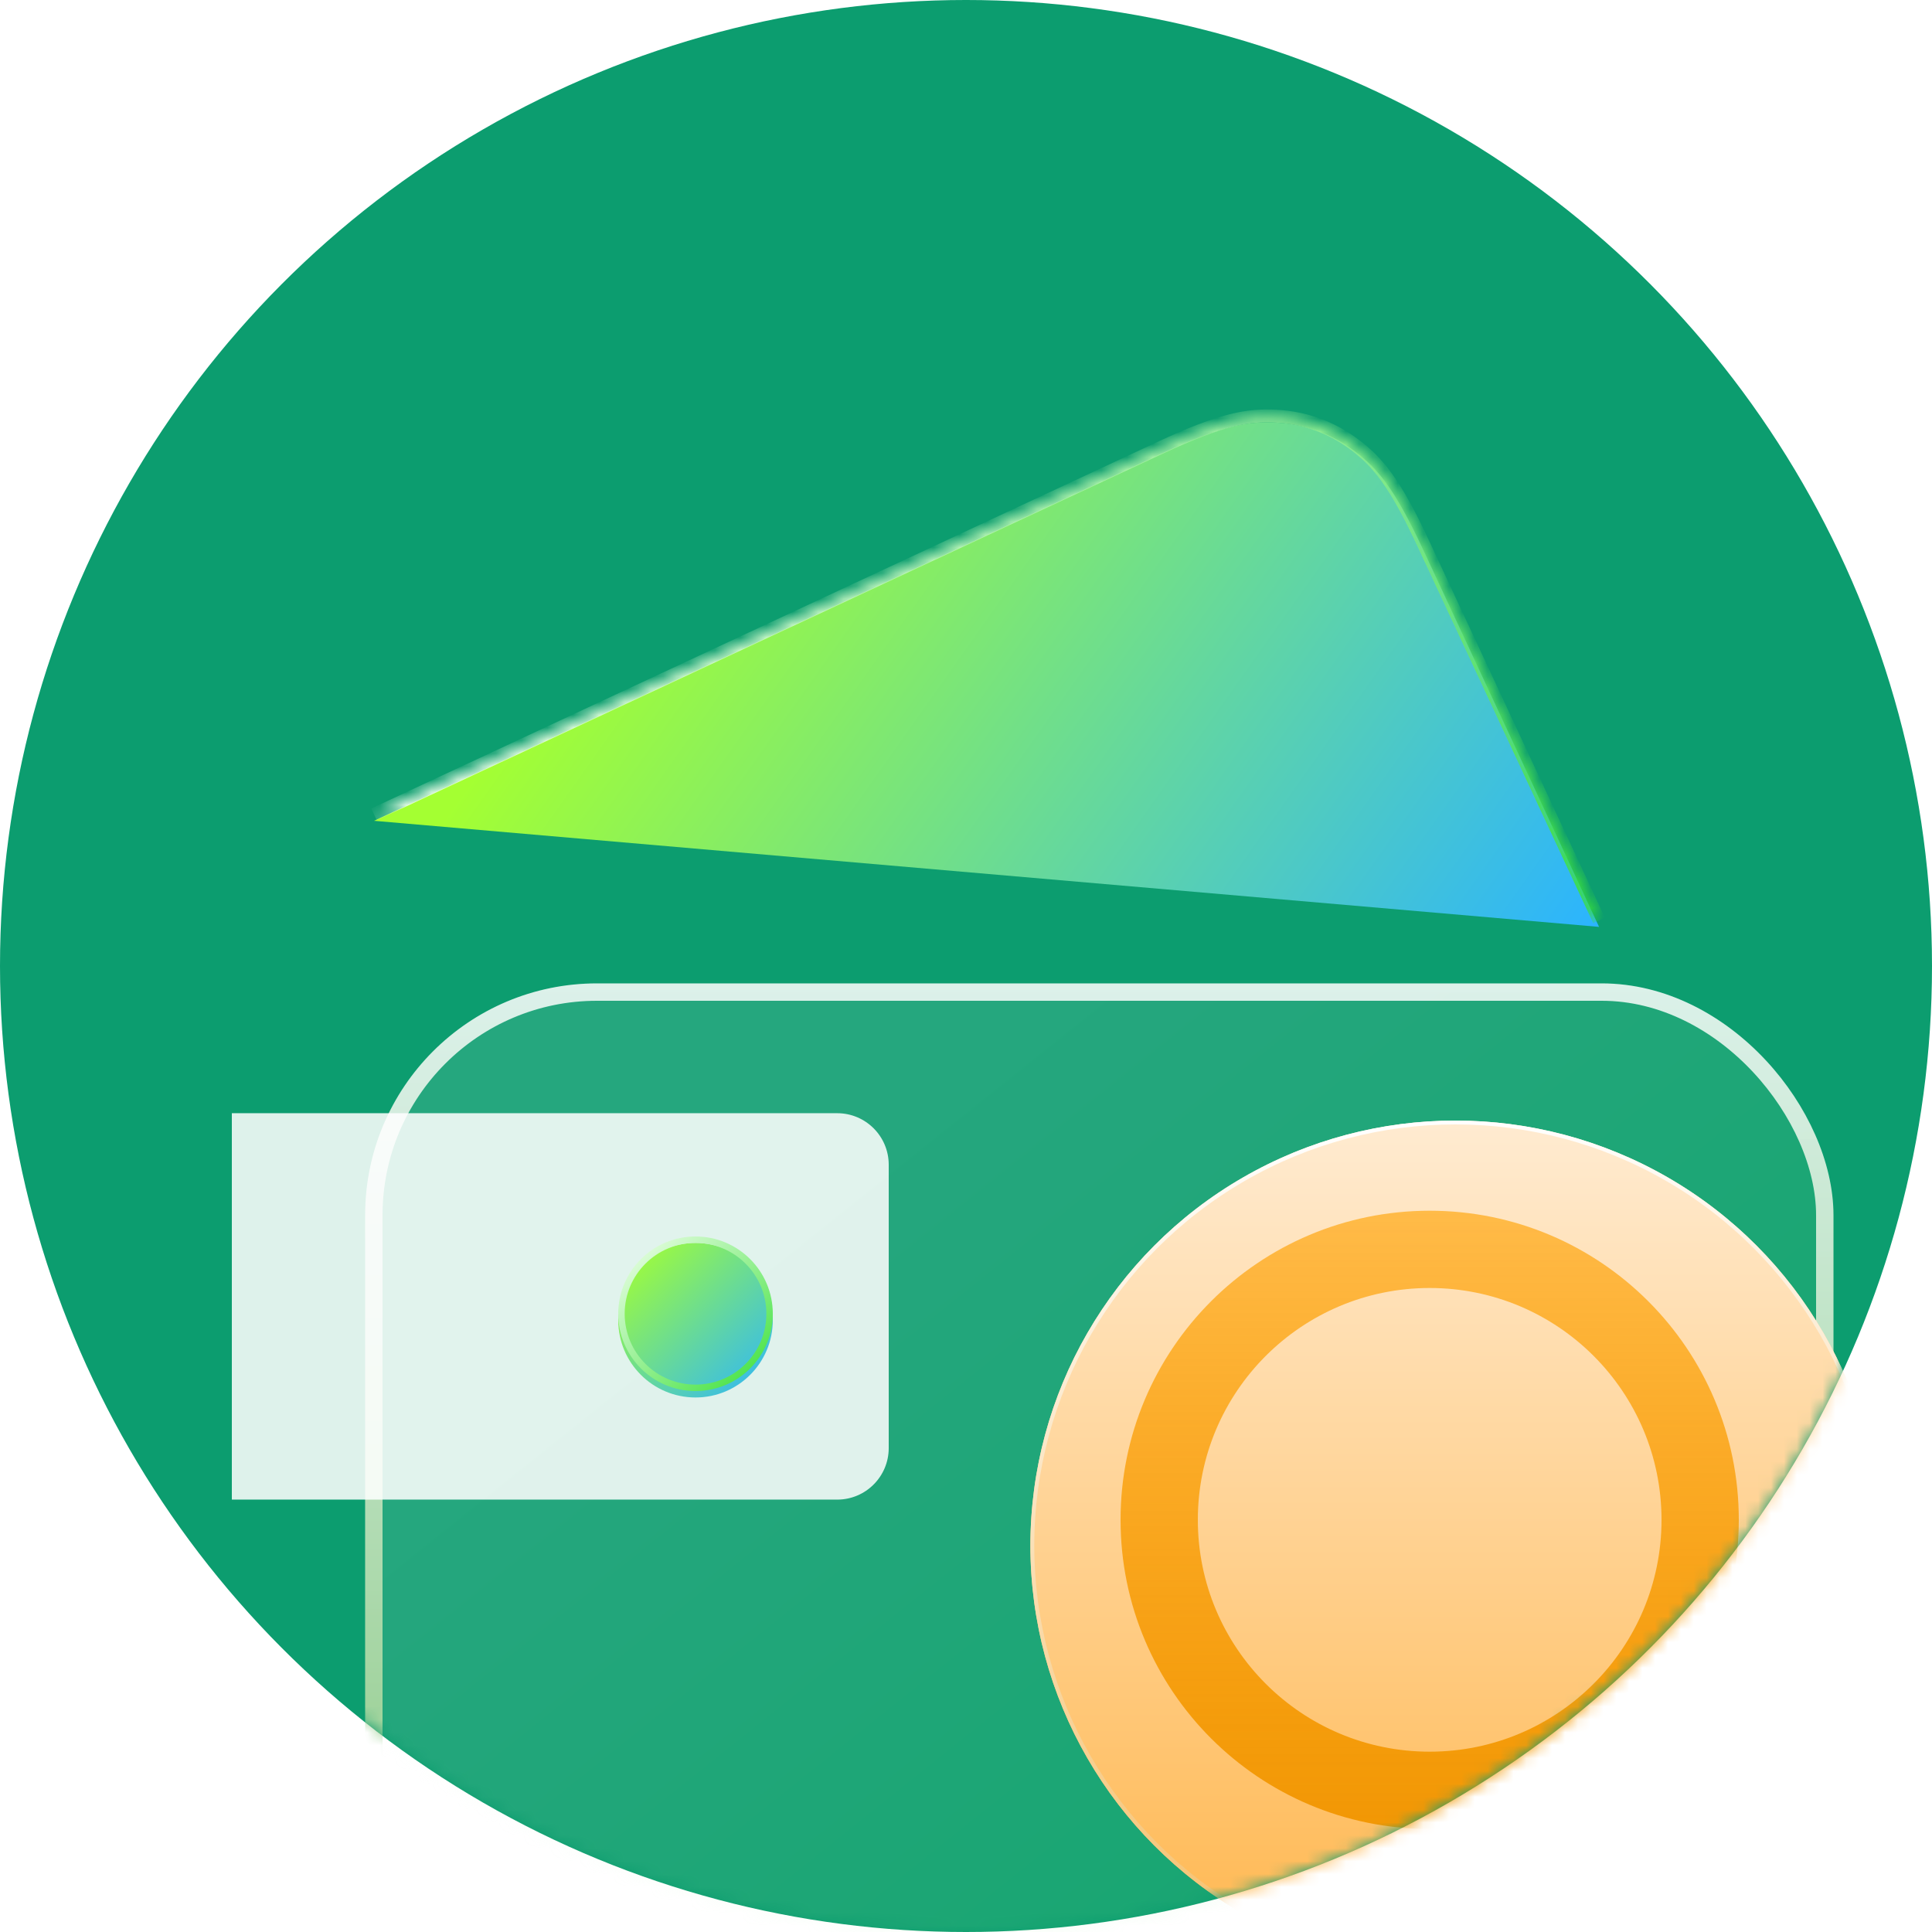
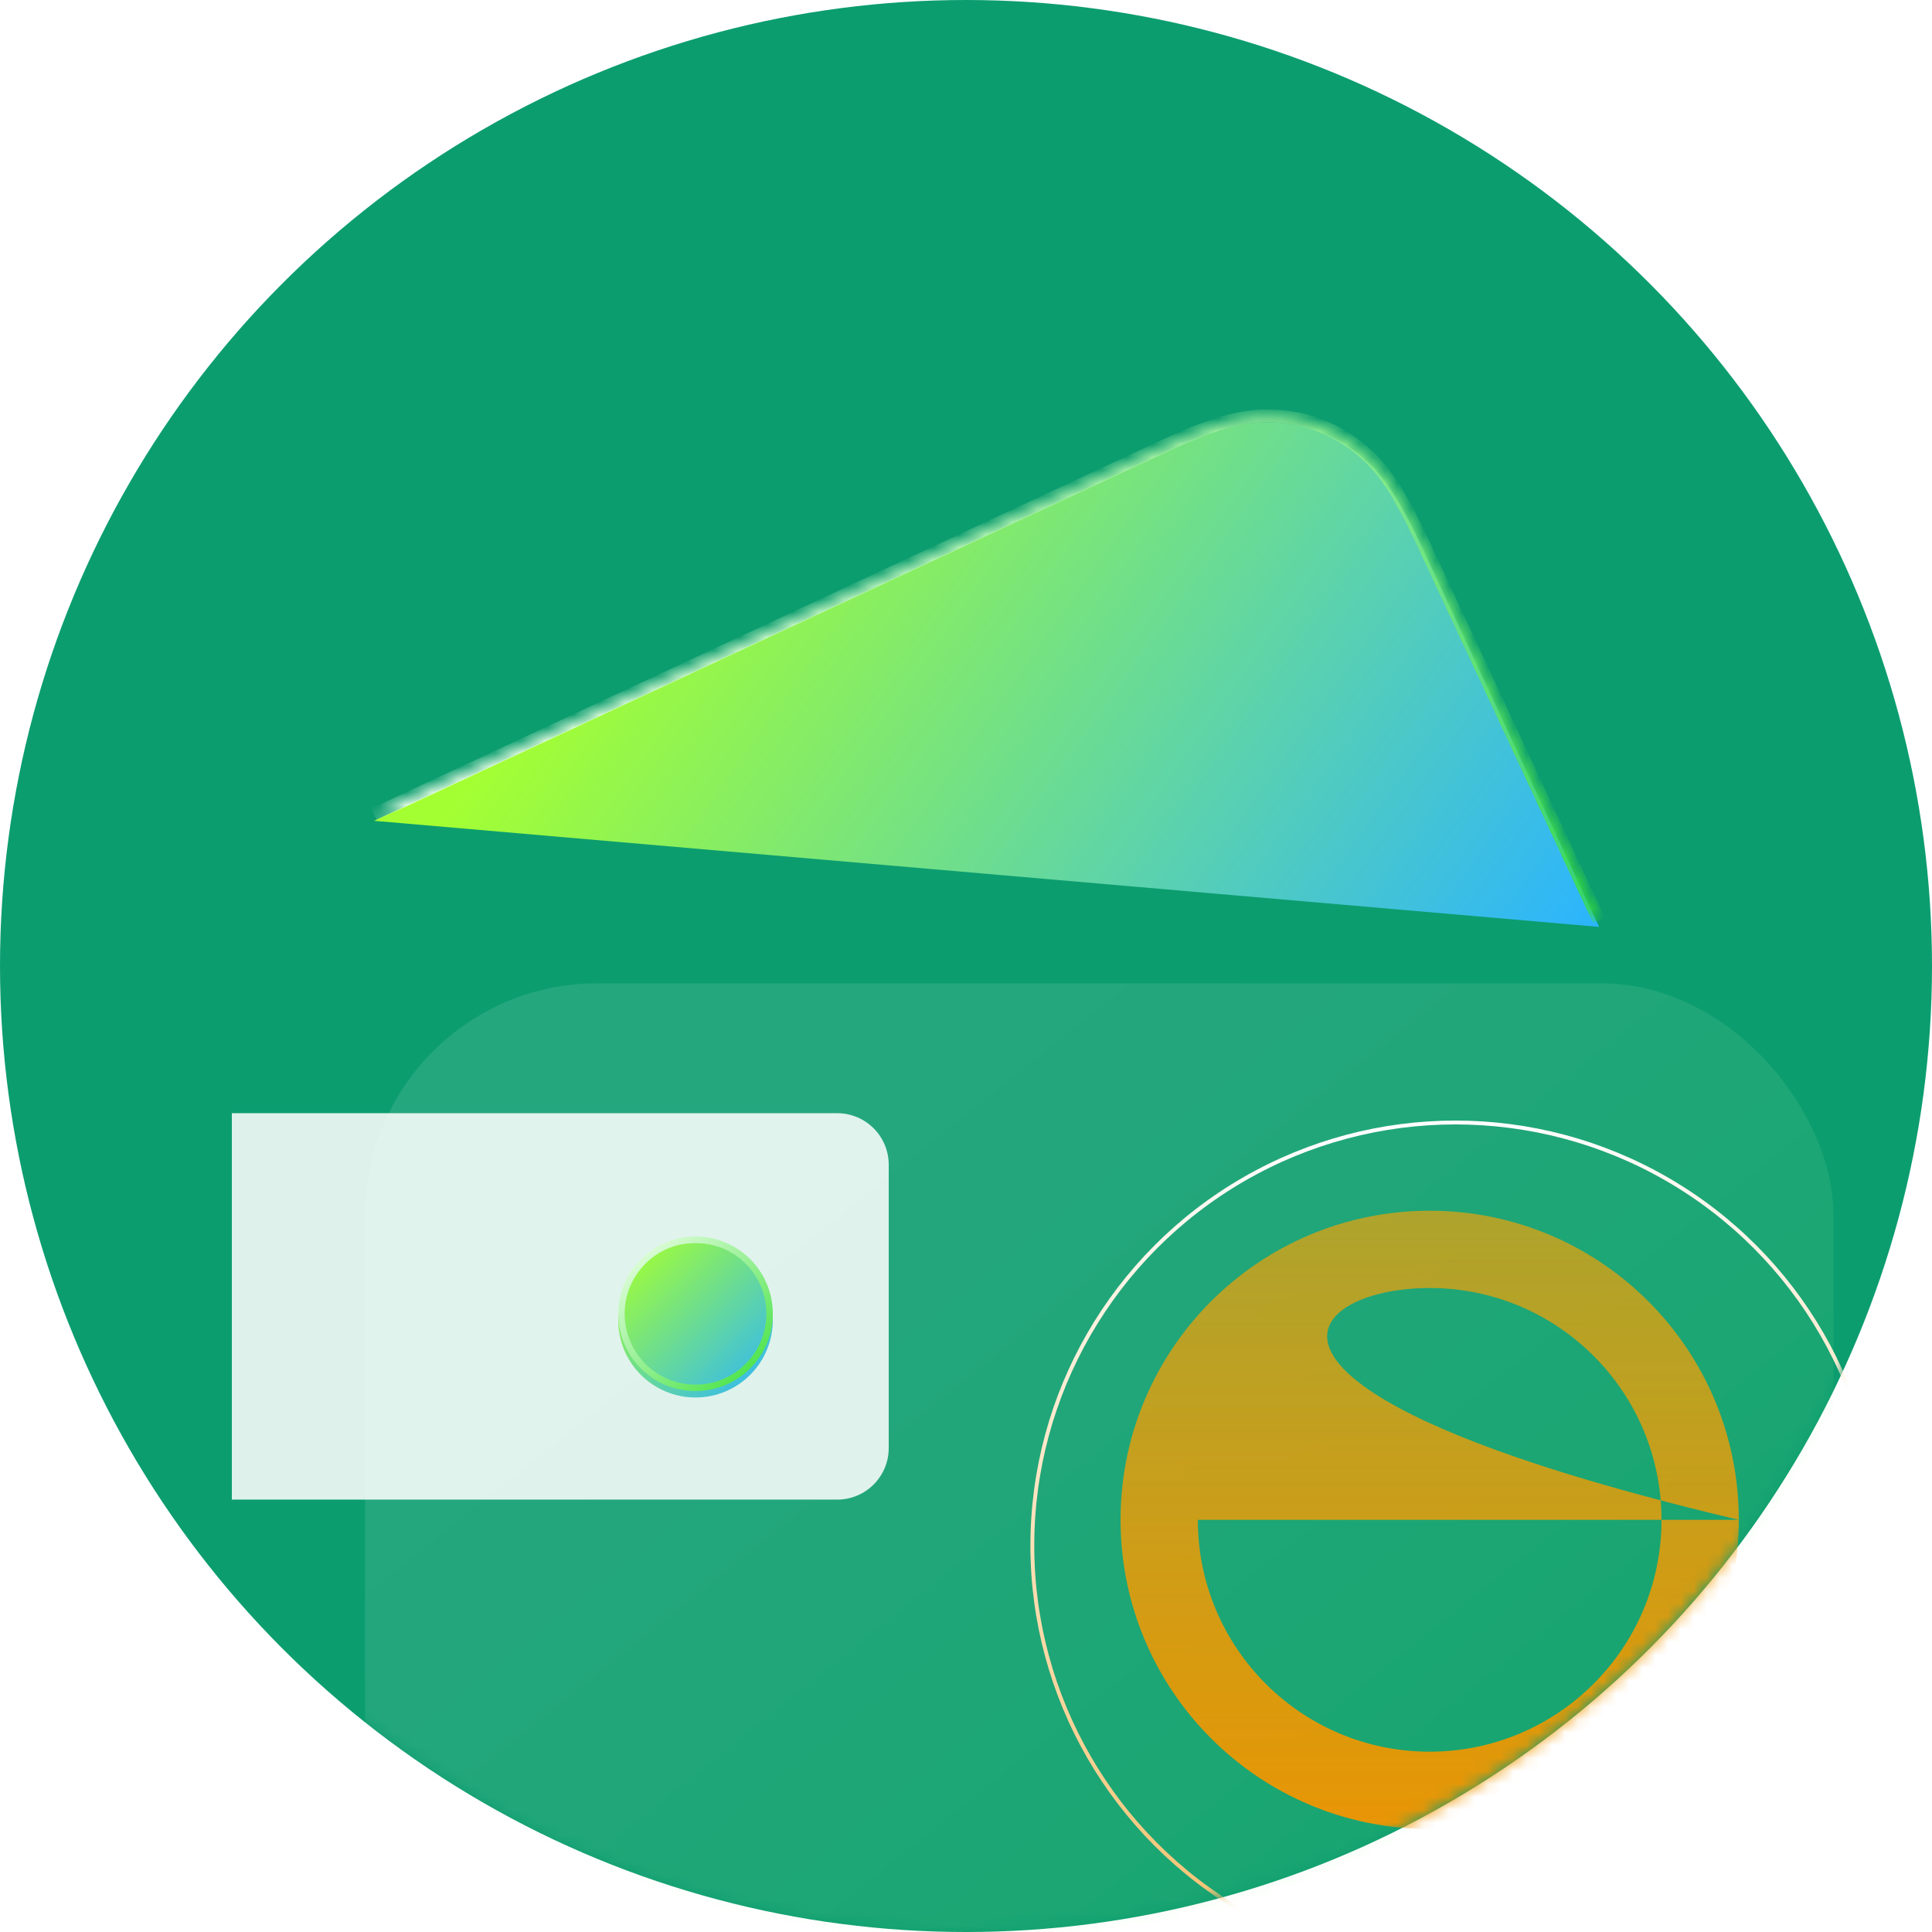
<svg xmlns="http://www.w3.org/2000/svg" width="150" height="150" viewBox="0 0 150 150" fill="none">
  <g id="icon/åèµ·ç³è¯·å¤ä»½ 5">
    <g id="Group 12 Copy 2">
      <circle id="Oval" cx="75" cy="75" r="75" fill="#0C9D6F" />
      <mask id="mask0_132_472" style="mask-type:luminance" maskUnits="userSpaceOnUse" x="0" y="0" width="150" height="150">
        <circle id="Oval_2" cx="75" cy="75" r="75" fill="white" />
      </mask>
      <g mask="url(#mask0_132_472)">
        <g id="è·¯å¾">
          <mask id="path-3-inside-1_132_472" fill="white">
            <path fill-rule="evenodd" clip-rule="evenodd" d="M29.038 63.226L90.066 34.768C94.914 32.508 96.907 32.193 99.121 32.314C101.336 32.436 103.375 33.178 105.15 34.508C106.924 35.839 108.248 37.361 110.509 42.209L124.151 71.463" />
          </mask>
          <g filter="url(#filter0_i_132_472)">
            <path fill-rule="evenodd" clip-rule="evenodd" d="M29.038 63.226L90.066 34.768C94.914 32.508 96.907 32.193 99.121 32.314C101.336 32.436 103.375 33.178 105.15 34.508C106.924 35.839 108.248 37.361 110.509 42.209L124.151 71.463" fill="url(#paint0_linear_132_472)" />
          </g>
          <path d="M29.249 63.679L90.277 35.221L89.855 34.315L28.827 62.773L29.249 63.679ZM90.277 35.221C95.088 32.978 96.995 32.698 99.094 32.813L99.149 31.815C96.819 31.687 94.739 32.038 89.855 34.315L90.277 35.221ZM99.094 32.813C101.21 32.929 103.154 33.637 104.85 34.908L105.45 34.108C103.596 32.719 101.462 31.942 99.149 31.815L99.094 32.813ZM104.85 34.908C106.531 36.169 107.812 37.609 110.056 42.42L110.962 41.998C108.685 37.113 107.317 35.508 105.45 34.108L104.85 34.908ZM110.056 42.42L123.697 71.674L124.604 71.252L110.962 41.998L110.056 42.42Z" fill="url(#paint1_linear_132_472)" mask="url(#path-3-inside-1_132_472)" />
        </g>
        <g id="Rectangle" filter="url(#filter1_bddii_132_472)">
          <rect x="18" y="57" width="114" height="93" rx="18" fill="url(#paint2_linear_132_472)" fill-opacity="0.1" />
-           <rect x="18.675" y="57.675" width="112.65" height="91.65" rx="17.325" stroke="url(#paint3_linear_132_472)" stroke-width="1.35" />
        </g>
        <path id="Rectangle_2" opacity="0.86" d="M18 86.429H65C67.209 86.429 69 88.22 69 90.429V112.429C69 114.638 67.209 116.429 65 116.429H18V86.429Z" fill="white" />
        <g id="æ¤­åå½¢">
          <g filter="url(#filter2_i_132_472)">
            <circle cx="54" cy="102" r="6" fill="url(#paint4_linear_132_472)" />
          </g>
          <circle cx="54" cy="102" r="5.75" stroke="url(#paint5_linear_132_472)" stroke-width="0.5" />
        </g>
        <g id="ç¼ç»">
          <g id="Oval_3" filter="url(#filter3_bdi_132_472)">
-             <circle cx="111" cy="117" r="33" fill="url(#paint6_linear_132_472)" />
            <circle cx="111" cy="117" r="32.85" stroke="url(#paint7_linear_132_472)" stroke-width="0.3" />
          </g>
          <g id="Oval_4" filter="url(#filter4_d_132_472)">
-             <path fill-rule="evenodd" clip-rule="evenodd" d="M135 117C135 103.745 124.255 93 111 93C97.745 93 87 103.745 87 117C87 130.255 97.745 141 111 141C124.255 141 135 130.255 135 117ZM93 117C93 107.059 101.059 99 111 99C120.941 99 129 107.059 129 117C129 126.941 120.941 135 111 135C101.059 135 93 126.941 93 117Z" fill="url(#paint8_linear_132_472)" />
+             <path fill-rule="evenodd" clip-rule="evenodd" d="M135 117C135 103.745 124.255 93 111 93C97.745 93 87 103.745 87 117C87 130.255 97.745 141 111 141C124.255 141 135 130.255 135 117ZC93 107.059 101.059 99 111 99C120.941 99 129 107.059 129 117C129 126.941 120.941 135 111 135C101.059 135 93 126.941 93 117Z" fill="url(#paint8_linear_132_472)" />
          </g>
        </g>
      </g>
    </g>
  </g>
  <defs>
    <filter id="filter0_i_132_472" x="29.038" y="32.292" width="95.112" height="39.671" filterUnits="userSpaceOnUse" color-interpolation-filters="sRGB">
      <feFlood flood-opacity="0" result="BackgroundImageFix" />
      <feBlend mode="normal" in="SourceGraphic" in2="BackgroundImageFix" result="shape" />
      <feColorMatrix in="SourceAlpha" type="matrix" values="0 0 0 0 0 0 0 0 0 0 0 0 0 0 0 0 0 0 127 0" result="hardAlpha" />
      <feOffset dy="0.5" />
      <feGaussianBlur stdDeviation="0.5" />
      <feComposite in2="hardAlpha" operator="arithmetic" k2="-1" k3="1" />
      <feColorMatrix type="matrix" values="0 0 0 0 1 0 0 0 0 1 0 0 0 0 1 0 0 0 0.5 0" />
      <feBlend mode="normal" in2="shape" result="effect1_innerShadow_132_472" />
    </filter>
    <filter id="filter1_bddii_132_472" x="-18.697" y="20.303" width="191.197" height="174.697" filterUnits="userSpaceOnUse" color-interpolation-filters="sRGB">
      <feFlood flood-opacity="0" result="BackgroundImageFix" />
      <feGaussianBlur in="BackgroundImageFix" stdDeviation="18.348" />
      <feComposite in2="SourceAlpha" operator="in" result="effect1_backgroundBlur_132_472" />
      <feColorMatrix in="SourceAlpha" type="matrix" values="0 0 0 0 0 0 0 0 0 0 0 0 0 0 0 0 0 0 127 0" result="hardAlpha" />
      <feOffset dx="1.35" dy="1.35" />
      <feColorMatrix type="matrix" values="0 0 0 0 0.224 0 0 0 0 0.878 0 0 0 0 0.216 0 0 0 0.3 0" />
      <feBlend mode="normal" in2="effect1_backgroundBlur_132_472" result="effect2_dropShadow_132_472" />
      <feColorMatrix in="SourceAlpha" type="matrix" values="0 0 0 0 0 0 0 0 0 0 0 0 0 0 0 0 0 0 127 0" result="hardAlpha" />
      <feOffset dx="4.5" dy="9" />
      <feGaussianBlur stdDeviation="18" />
      <feColorMatrix type="matrix" values="0 0 0 0 0.224 0 0 0 0 0.878 0 0 0 0 0.216 0 0 0 0.2 0" />
      <feBlend mode="normal" in2="effect2_dropShadow_132_472" result="effect3_dropShadow_132_472" />
      <feBlend mode="normal" in="SourceGraphic" in2="effect3_dropShadow_132_472" result="shape" />
      <feColorMatrix in="SourceAlpha" type="matrix" values="0 0 0 0 0 0 0 0 0 0 0 0 0 0 0 0 0 0 127 0" result="hardAlpha" />
      <feOffset />
      <feGaussianBlur stdDeviation="4.5" />
      <feComposite in2="hardAlpha" operator="arithmetic" k2="-1" k3="1" />
      <feColorMatrix type="matrix" values="0 0 0 0 1 0 0 0 0 1 0 0 0 0 1 0 0 0 0.5 0" />
      <feBlend mode="normal" in2="shape" result="effect4_innerShadow_132_472" />
      <feColorMatrix in="SourceAlpha" type="matrix" values="0 0 0 0 0 0 0 0 0 0 0 0 0 0 0 0 0 0 127 0" result="hardAlpha" />
      <feOffset dx="4.5" dy="9" />
      <feGaussianBlur stdDeviation="9" />
      <feComposite in2="hardAlpha" operator="arithmetic" k2="-1" k3="1" />
      <feColorMatrix type="matrix" values="0 0 0 0 1 0 0 0 0 1 0 0 0 0 1 0 0 0 0.2 0" />
      <feBlend mode="normal" in2="effect4_innerShadow_132_472" result="effect5_innerShadow_132_472" />
    </filter>
    <filter id="filter2_i_132_472" x="48" y="96" width="12" height="12.5" filterUnits="userSpaceOnUse" color-interpolation-filters="sRGB">
      <feFlood flood-opacity="0" result="BackgroundImageFix" />
      <feBlend mode="normal" in="SourceGraphic" in2="BackgroundImageFix" result="shape" />
      <feColorMatrix in="SourceAlpha" type="matrix" values="0 0 0 0 0 0 0 0 0 0 0 0 0 0 0 0 0 0 127 0" result="hardAlpha" />
      <feOffset dy="0.5" />
      <feGaussianBlur stdDeviation="0.5" />
      <feComposite in2="hardAlpha" operator="arithmetic" k2="-1" k3="1" />
      <feColorMatrix type="matrix" values="0 0 0 0 1 0 0 0 0 1 0 0 0 0 1 0 0 0 0.5 0" />
      <feBlend mode="normal" in2="shape" result="effect1_innerShadow_132_472" />
    </filter>
    <filter id="filter3_bdi_132_472" x="61.69" y="67.69" width="98.619" height="98.619" filterUnits="userSpaceOnUse" color-interpolation-filters="sRGB">
      <feFlood flood-opacity="0" result="BackgroundImageFix" />
      <feGaussianBlur in="BackgroundImageFix" stdDeviation="8.155" />
      <feComposite in2="SourceAlpha" operator="in" result="effect1_backgroundBlur_132_472" />
      <feColorMatrix in="SourceAlpha" type="matrix" values="0 0 0 0 0 0 0 0 0 0 0 0 0 0 0 0 0 0 127 0" result="hardAlpha" />
      <feOffset dx="1" dy="2" />
      <feGaussianBlur stdDeviation="1.5" />
      <feColorMatrix type="matrix" values="0 0 0 0 0.792 0 0 0 0 0.616 0 0 0 0 0.384 0 0 0 0.2 0" />
      <feBlend mode="normal" in2="effect1_backgroundBlur_132_472" result="effect2_dropShadow_132_472" />
      <feBlend mode="normal" in="SourceGraphic" in2="effect2_dropShadow_132_472" result="shape" />
      <feColorMatrix in="SourceAlpha" type="matrix" values="0 0 0 0 0 0 0 0 0 0 0 0 0 0 0 0 0 0 127 0" result="hardAlpha" />
      <feOffset dx="1" dy="1" />
      <feGaussianBlur stdDeviation="1.5" />
      <feComposite in2="hardAlpha" operator="arithmetic" k2="-1" k3="1" />
      <feColorMatrix type="matrix" values="0 0 0 0 1 0 0 0 0 1 0 0 0 0 1 0 0 0 0.746 0" />
      <feBlend mode="normal" in2="shape" result="effect3_innerShadow_132_472" />
    </filter>
    <filter id="filter4_d_132_472" x="86" y="93" width="50" height="50" filterUnits="userSpaceOnUse" color-interpolation-filters="sRGB">
      <feFlood flood-opacity="0" result="BackgroundImageFix" />
      <feColorMatrix in="SourceAlpha" type="matrix" values="0 0 0 0 0 0 0 0 0 0 0 0 0 0 0 0 0 0 127 0" result="hardAlpha" />
      <feOffset dy="1" />
      <feGaussianBlur stdDeviation="0.5" />
      <feColorMatrix type="matrix" values="0 0 0 0 1 0 0 0 0 1 0 0 0 0 1 0 0 0 0.5 0" />
      <feBlend mode="normal" in2="BackgroundImageFix" result="effect1_dropShadow_132_472" />
      <feBlend mode="normal" in="SourceGraphic" in2="effect1_dropShadow_132_472" result="shape" />
    </filter>
    <linearGradient id="paint0_linear_132_472" x1="150.335" y1="34.451" x2="86.589" y2="-10.648" gradientUnits="userSpaceOnUse">
      <stop stop-color="#2BB4FF" />
      <stop offset="1" stop-color="#A4FF32" />
    </linearGradient>
    <linearGradient id="paint1_linear_132_472" x1="5.276" y1="98.469" x2="67.239" y2="145.332" gradientUnits="userSpaceOnUse">
      <stop stop-color="#EFFFEA" />
      <stop offset="1" stop-color="#39E037" />
    </linearGradient>
    <linearGradient id="paint2_linear_132_472" x1="6.602" y1="113.494" x2="69.981" y2="192.714" gradientUnits="userSpaceOnUse">
      <stop stop-color="white" />
      <stop offset="1" stop-color="#43ED3D" />
    </linearGradient>
    <linearGradient id="paint3_linear_132_472" x1="18" y1="57" x2="18" y2="150" gradientUnits="userSpaceOnUse">
      <stop stop-color="white" stop-opacity="0.84" />
      <stop offset="1" stop-color="#71BC62" />
    </linearGradient>
    <linearGradient id="paint4_linear_132_472" x1="65.712" y1="102.341" x2="54.393" y2="90.917" gradientUnits="userSpaceOnUse">
      <stop stop-color="#2BB4FF" />
      <stop offset="1" stop-color="#A4FF32" />
    </linearGradient>
    <linearGradient id="paint5_linear_132_472" x1="42.715" y1="101.513" x2="53.742" y2="113.513" gradientUnits="userSpaceOnUse">
      <stop stop-color="#EFFFEA" />
      <stop offset="1" stop-color="#39E037" />
    </linearGradient>
    <linearGradient id="paint6_linear_132_472" x1="78.143" y1="84" x2="78.143" y2="149.715" gradientUnits="userSpaceOnUse">
      <stop stop-color="#FFEBD1" />
      <stop offset="1" stop-color="#FFB74F" />
    </linearGradient>
    <linearGradient id="paint7_linear_132_472" x1="74.715" y1="85.642" x2="78" y2="151.642" gradientUnits="userSpaceOnUse">
      <stop stop-color="white" />
      <stop offset="1" stop-color="#F4BE68" />
    </linearGradient>
    <linearGradient id="paint8_linear_132_472" x1="87.046" y1="93.091" x2="87.046" y2="141" gradientUnits="userSpaceOnUse">
      <stop stop-color="#FFA202" stop-opacity="0.636" />
      <stop offset="1" stop-color="#F19500" stop-opacity="0.954" />
    </linearGradient>
  </defs>
</svg>